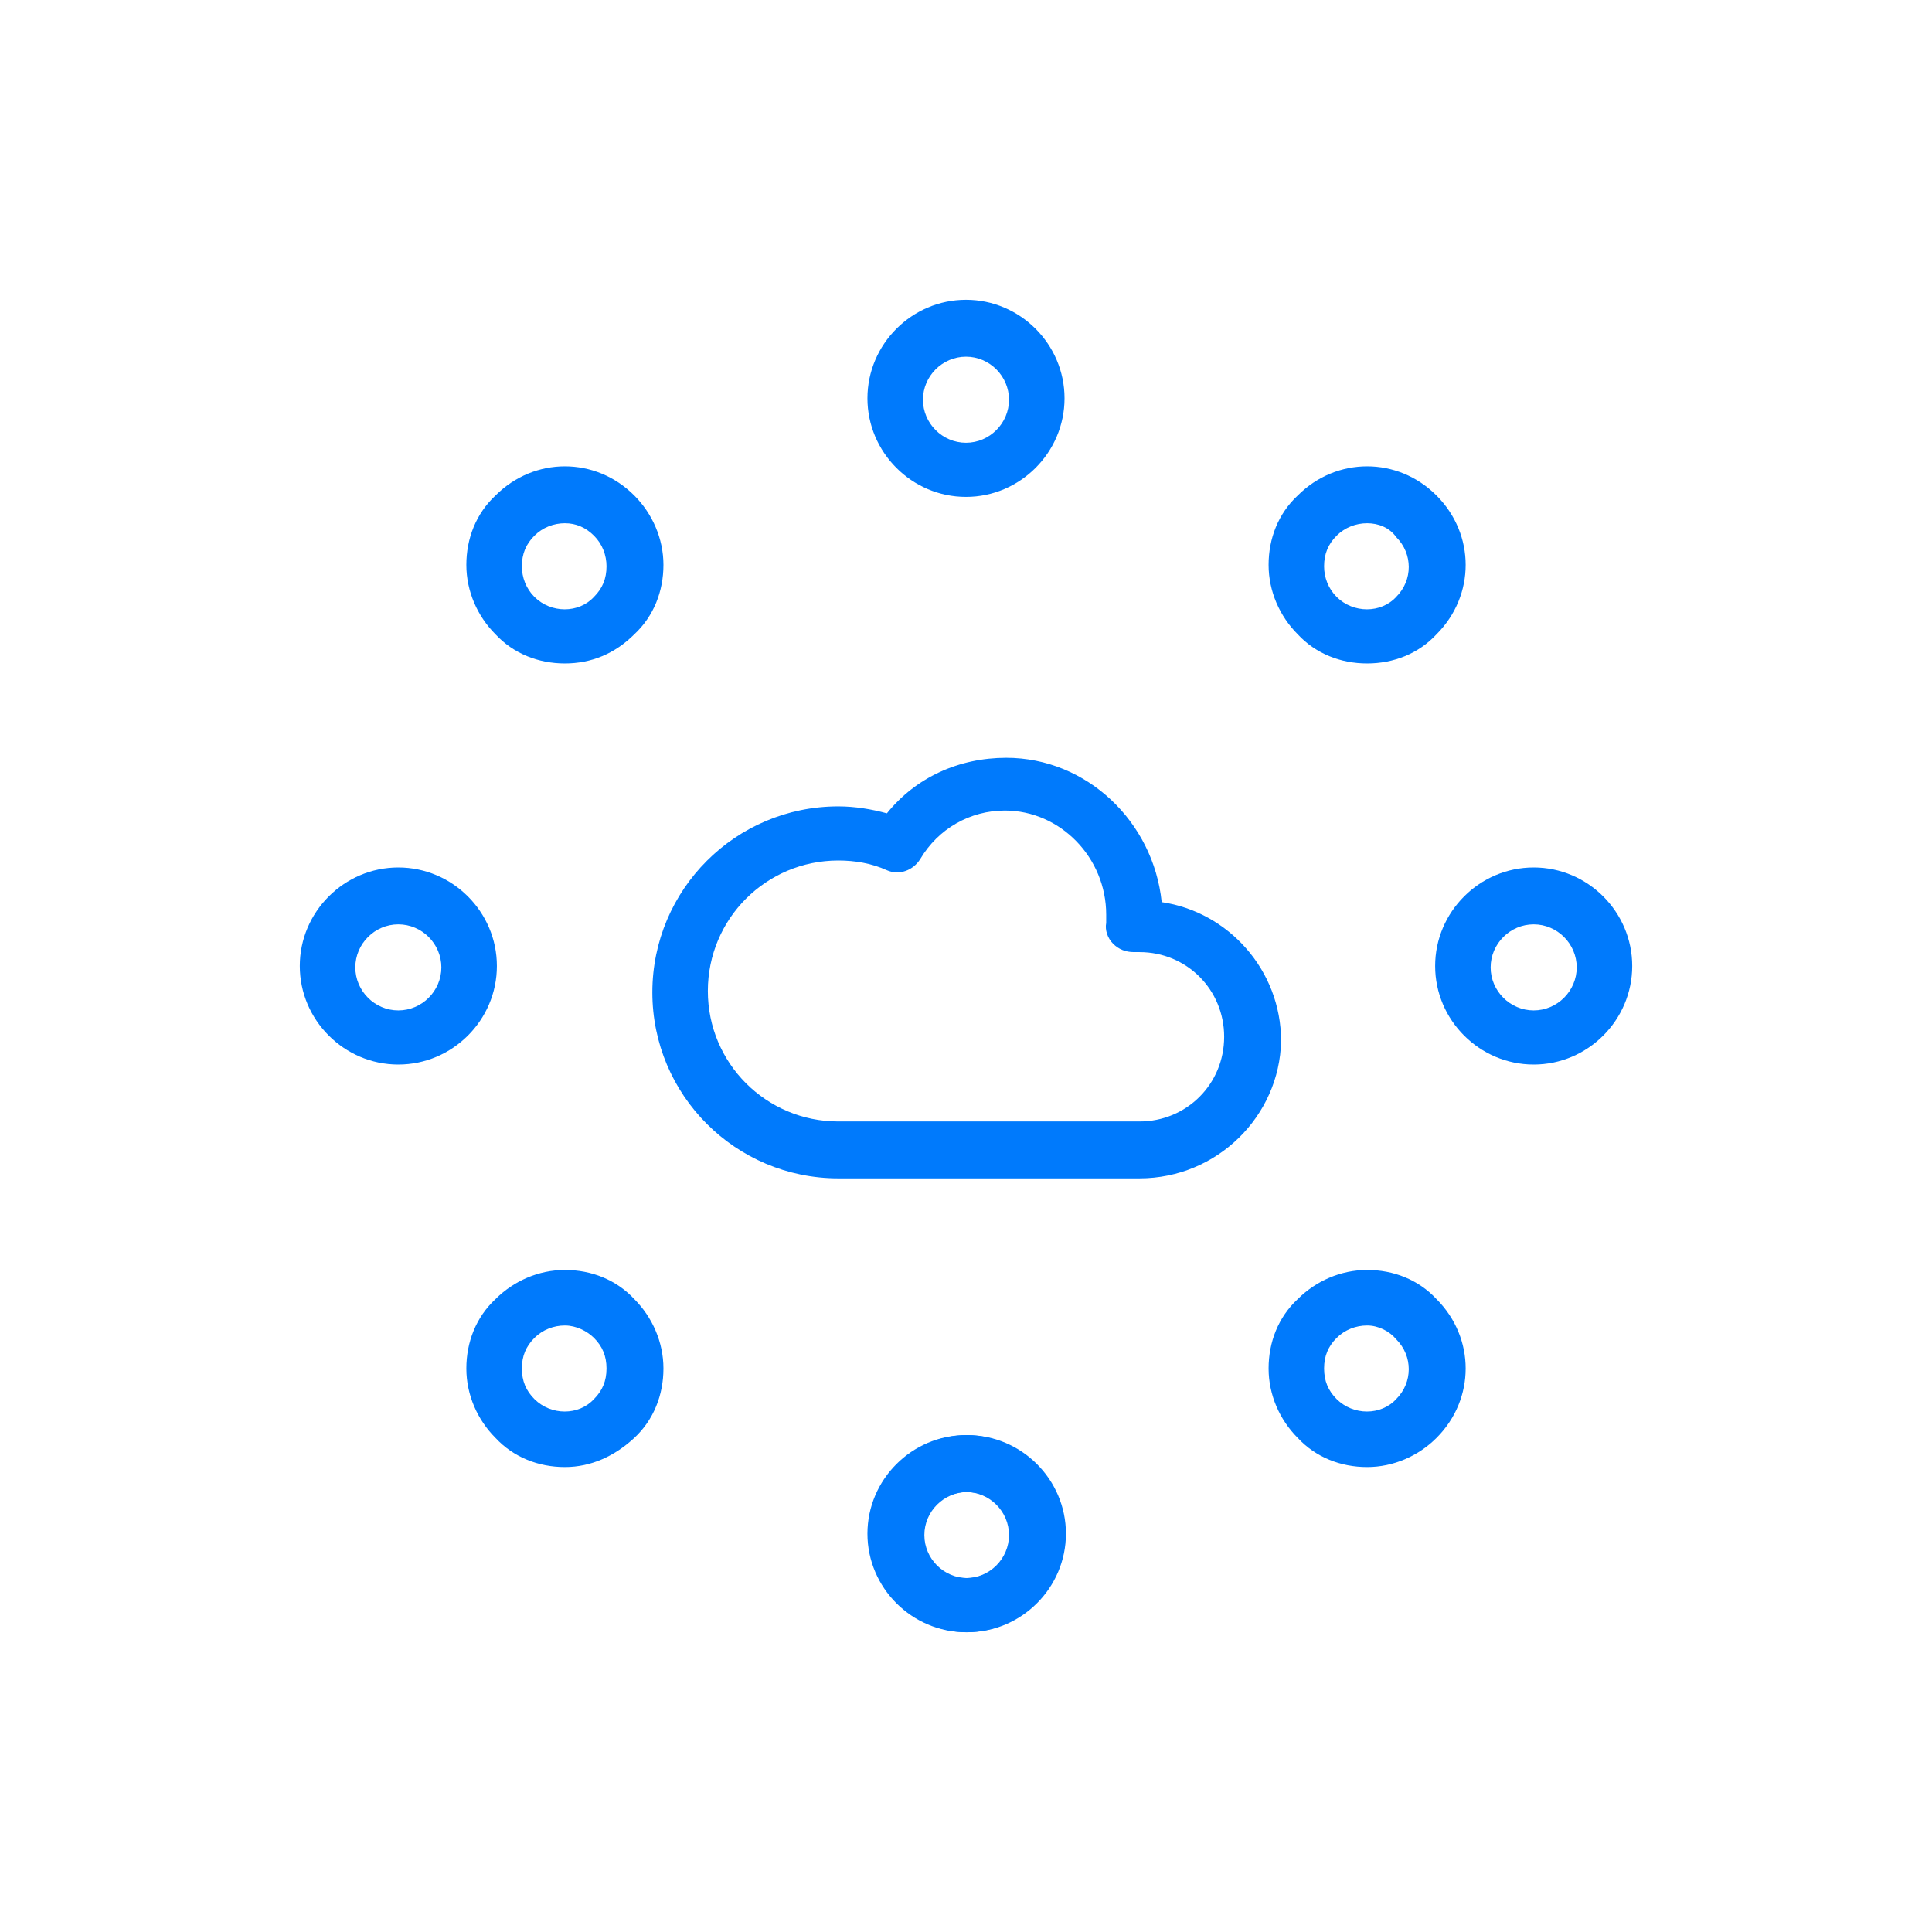
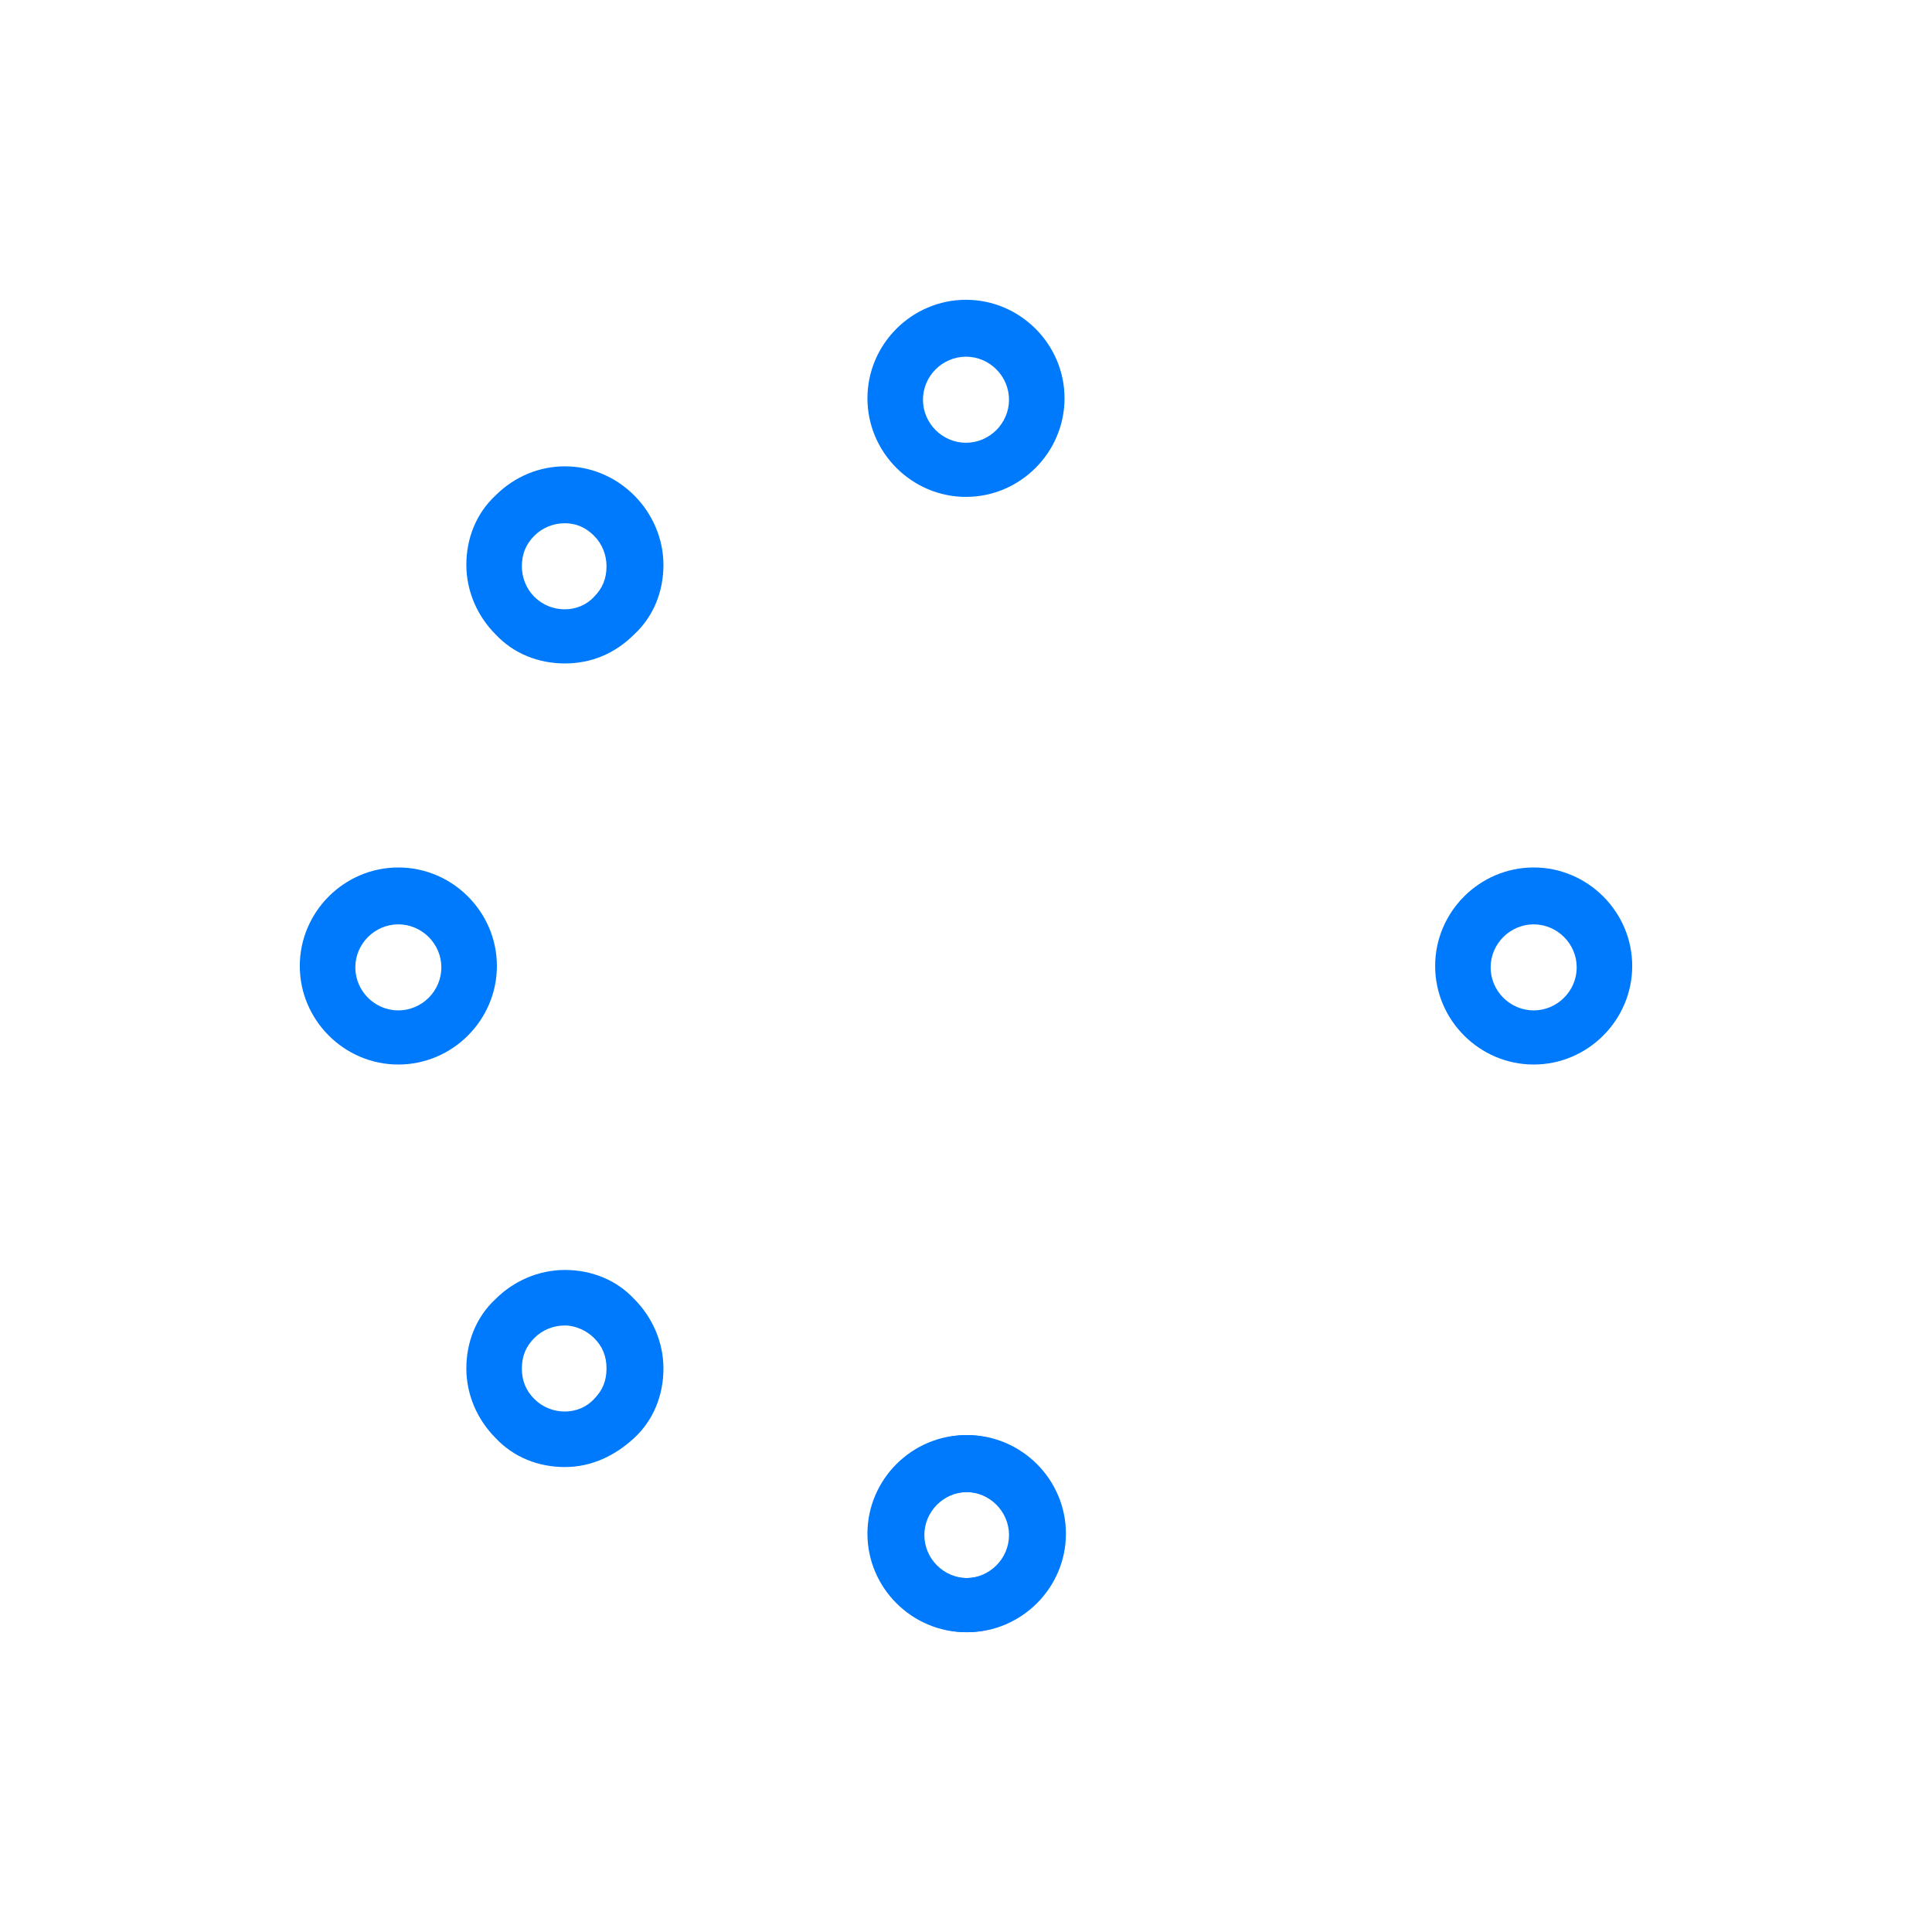
<svg xmlns="http://www.w3.org/2000/svg" width="58" height="58" viewBox="0 0 58 58" fill="none">
  <path d="M29.042 49C27.417 49 26.084 47.667 26.084 46.042C26.084 44.417 27.417 43.083 29.042 43.083C30.667 43.083 32 44.417 32 46.042C32 47.667 30.667 49 29.042 49ZM29.042 44.792C28.334 44.792 27.75 45.375 27.75 46.083C27.75 46.792 28.334 47.375 29.042 47.375C29.75 47.375 30.334 46.792 30.334 46.083C30.334 45.375 29.75 44.792 29.042 44.792Z" fill="#007AFC" />
-   <path d="M34.209 35.375H25.167C22.084 35.375 19.584 32.875 19.584 29.792C19.584 26.708 22.084 24.208 25.167 24.208C25.667 24.208 26.167 24.292 26.625 24.417C27.5 23.333 28.792 22.75 30.209 22.75C32.625 22.75 34.625 24.667 34.875 27.083C36.875 27.375 38.459 29.125 38.459 31.25C38.417 33.5 36.542 35.375 34.209 35.375ZM25.167 25.833C23 25.833 21.25 27.583 21.25 29.75C21.25 31.917 23 33.667 25.167 33.667H34.209C35.625 33.667 36.75 32.542 36.75 31.125C36.75 29.708 35.625 28.583 34.209 28.583C34.167 28.583 34.125 28.583 34.042 28.583C33.792 28.583 33.584 28.5 33.417 28.333C33.25 28.167 33.167 27.917 33.209 27.708C33.209 27.625 33.209 27.542 33.209 27.458C33.209 25.75 31.834 24.333 30.167 24.333C29.125 24.333 28.167 24.875 27.625 25.792C27.417 26.125 27 26.292 26.625 26.125C26.167 25.917 25.667 25.833 25.167 25.833Z" fill="#007AFC" />
  <path d="M29 14.917C27.375 14.917 26.041 13.583 26.041 11.958C26.041 10.333 27.375 9 29 9C30.625 9 31.958 10.333 31.958 11.958C31.958 13.583 30.625 14.917 29 14.917ZM29 10.708C28.291 10.708 27.708 11.292 27.708 12C27.708 12.708 28.291 13.292 29 13.292C29.708 13.292 30.291 12.708 30.291 12C30.291 11.292 29.708 10.708 29 10.708Z" fill="#007AFC" />
  <path d="M16.958 19.917C16.167 19.917 15.417 19.625 14.875 19.042C14.333 18.5 14 17.75 14 16.958C14 16.167 14.292 15.417 14.875 14.875C16.042 13.708 17.875 13.708 19.042 14.875C19.583 15.417 19.917 16.167 19.917 16.958C19.917 17.75 19.625 18.5 19.042 19.042C18.458 19.625 17.75 19.917 16.958 19.917ZM16.958 15.708C16.625 15.708 16.292 15.833 16.042 16.083C15.792 16.333 15.667 16.625 15.667 17C15.667 17.333 15.792 17.667 16.042 17.917C16.542 18.417 17.375 18.417 17.833 17.917C18.083 17.667 18.208 17.375 18.208 17C18.208 16.667 18.083 16.333 17.833 16.083C17.583 15.833 17.292 15.708 16.958 15.708Z" fill="#007AFC" />
  <path d="M11.958 31.958C10.333 31.958 9 30.625 9 29C9 27.375 10.333 26.042 11.958 26.042C13.583 26.042 14.917 27.375 14.917 29C14.917 30.625 13.583 31.958 11.958 31.958ZM11.958 27.75C11.25 27.75 10.667 28.333 10.667 29.042C10.667 29.75 11.25 30.333 11.958 30.333C12.667 30.333 13.25 29.75 13.25 29.042C13.25 28.333 12.667 27.75 11.958 27.75Z" fill="#007AFC" />
  <path d="M16.958 44.042C16.167 44.042 15.417 43.75 14.875 43.167C14.333 42.625 14 41.875 14 41.083C14 40.292 14.292 39.542 14.875 39C15.417 38.458 16.167 38.125 16.958 38.125C17.75 38.125 18.5 38.417 19.042 39C19.583 39.542 19.917 40.292 19.917 41.083C19.917 41.875 19.625 42.625 19.042 43.167C18.458 43.708 17.75 44.042 16.958 44.042ZM16.958 39.792C16.625 39.792 16.292 39.917 16.042 40.167C15.792 40.417 15.667 40.708 15.667 41.083C15.667 41.458 15.792 41.75 16.042 42C16.542 42.5 17.375 42.5 17.833 42C18.083 41.75 18.208 41.458 18.208 41.083C18.208 40.708 18.083 40.417 17.833 40.167C17.625 39.958 17.292 39.792 16.958 39.792Z" fill="#007AFC" />
  <path d="M29 49C27.375 49 26.041 47.667 26.041 46.042C26.041 44.417 27.375 43.083 29 43.083C30.625 43.083 31.958 44.417 31.958 46.042C31.958 47.667 30.625 49 29 49ZM29 44.792C28.291 44.792 27.708 45.375 27.708 46.083C27.708 46.792 28.291 47.375 29 47.375C29.708 47.375 30.291 46.792 30.291 46.083C30.291 45.375 29.708 44.792 29 44.792Z" fill="#007AFC" />
-   <path d="M41.042 44.042C40.25 44.042 39.5 43.75 38.959 43.167C38.417 42.625 38.084 41.875 38.084 41.083C38.084 40.292 38.375 39.542 38.959 39C39.5 38.458 40.25 38.125 41.042 38.125C41.834 38.125 42.584 38.417 43.125 39C44.292 40.167 44.292 42 43.125 43.167C42.584 43.708 41.834 44.042 41.042 44.042ZM41.042 39.792C40.709 39.792 40.375 39.917 40.125 40.167C39.875 40.417 39.75 40.708 39.75 41.083C39.75 41.458 39.875 41.75 40.125 42C40.625 42.5 41.459 42.5 41.917 42C42.417 41.5 42.417 40.708 41.917 40.208C41.709 39.958 41.375 39.792 41.042 39.792Z" fill="#007AFC" />
  <path d="M46.042 31.958C44.417 31.958 43.084 30.625 43.084 29C43.084 27.375 44.417 26.042 46.042 26.042C47.667 26.042 49 27.375 49 29C49 30.625 47.667 31.958 46.042 31.958ZM46.042 27.75C45.334 27.75 44.75 28.333 44.75 29.042C44.75 29.75 45.334 30.333 46.042 30.333C46.75 30.333 47.334 29.75 47.334 29.042C47.334 28.333 46.75 27.75 46.042 27.75Z" fill="#007AFC" />
-   <path d="M41.042 19.917C40.25 19.917 39.5 19.625 38.959 19.042C38.417 18.5 38.084 17.75 38.084 16.958C38.084 16.167 38.375 15.417 38.959 14.875C40.125 13.708 41.959 13.708 43.125 14.875C44.292 16.042 44.292 17.875 43.125 19.042C42.584 19.625 41.834 19.917 41.042 19.917ZM41.042 15.708C40.709 15.708 40.375 15.833 40.125 16.083C39.875 16.333 39.75 16.625 39.75 17C39.75 17.333 39.875 17.667 40.125 17.917C40.625 18.417 41.459 18.417 41.917 17.917C42.417 17.417 42.417 16.625 41.917 16.125C41.709 15.833 41.375 15.708 41.042 15.708Z" fill="#007AFC" />
</svg>